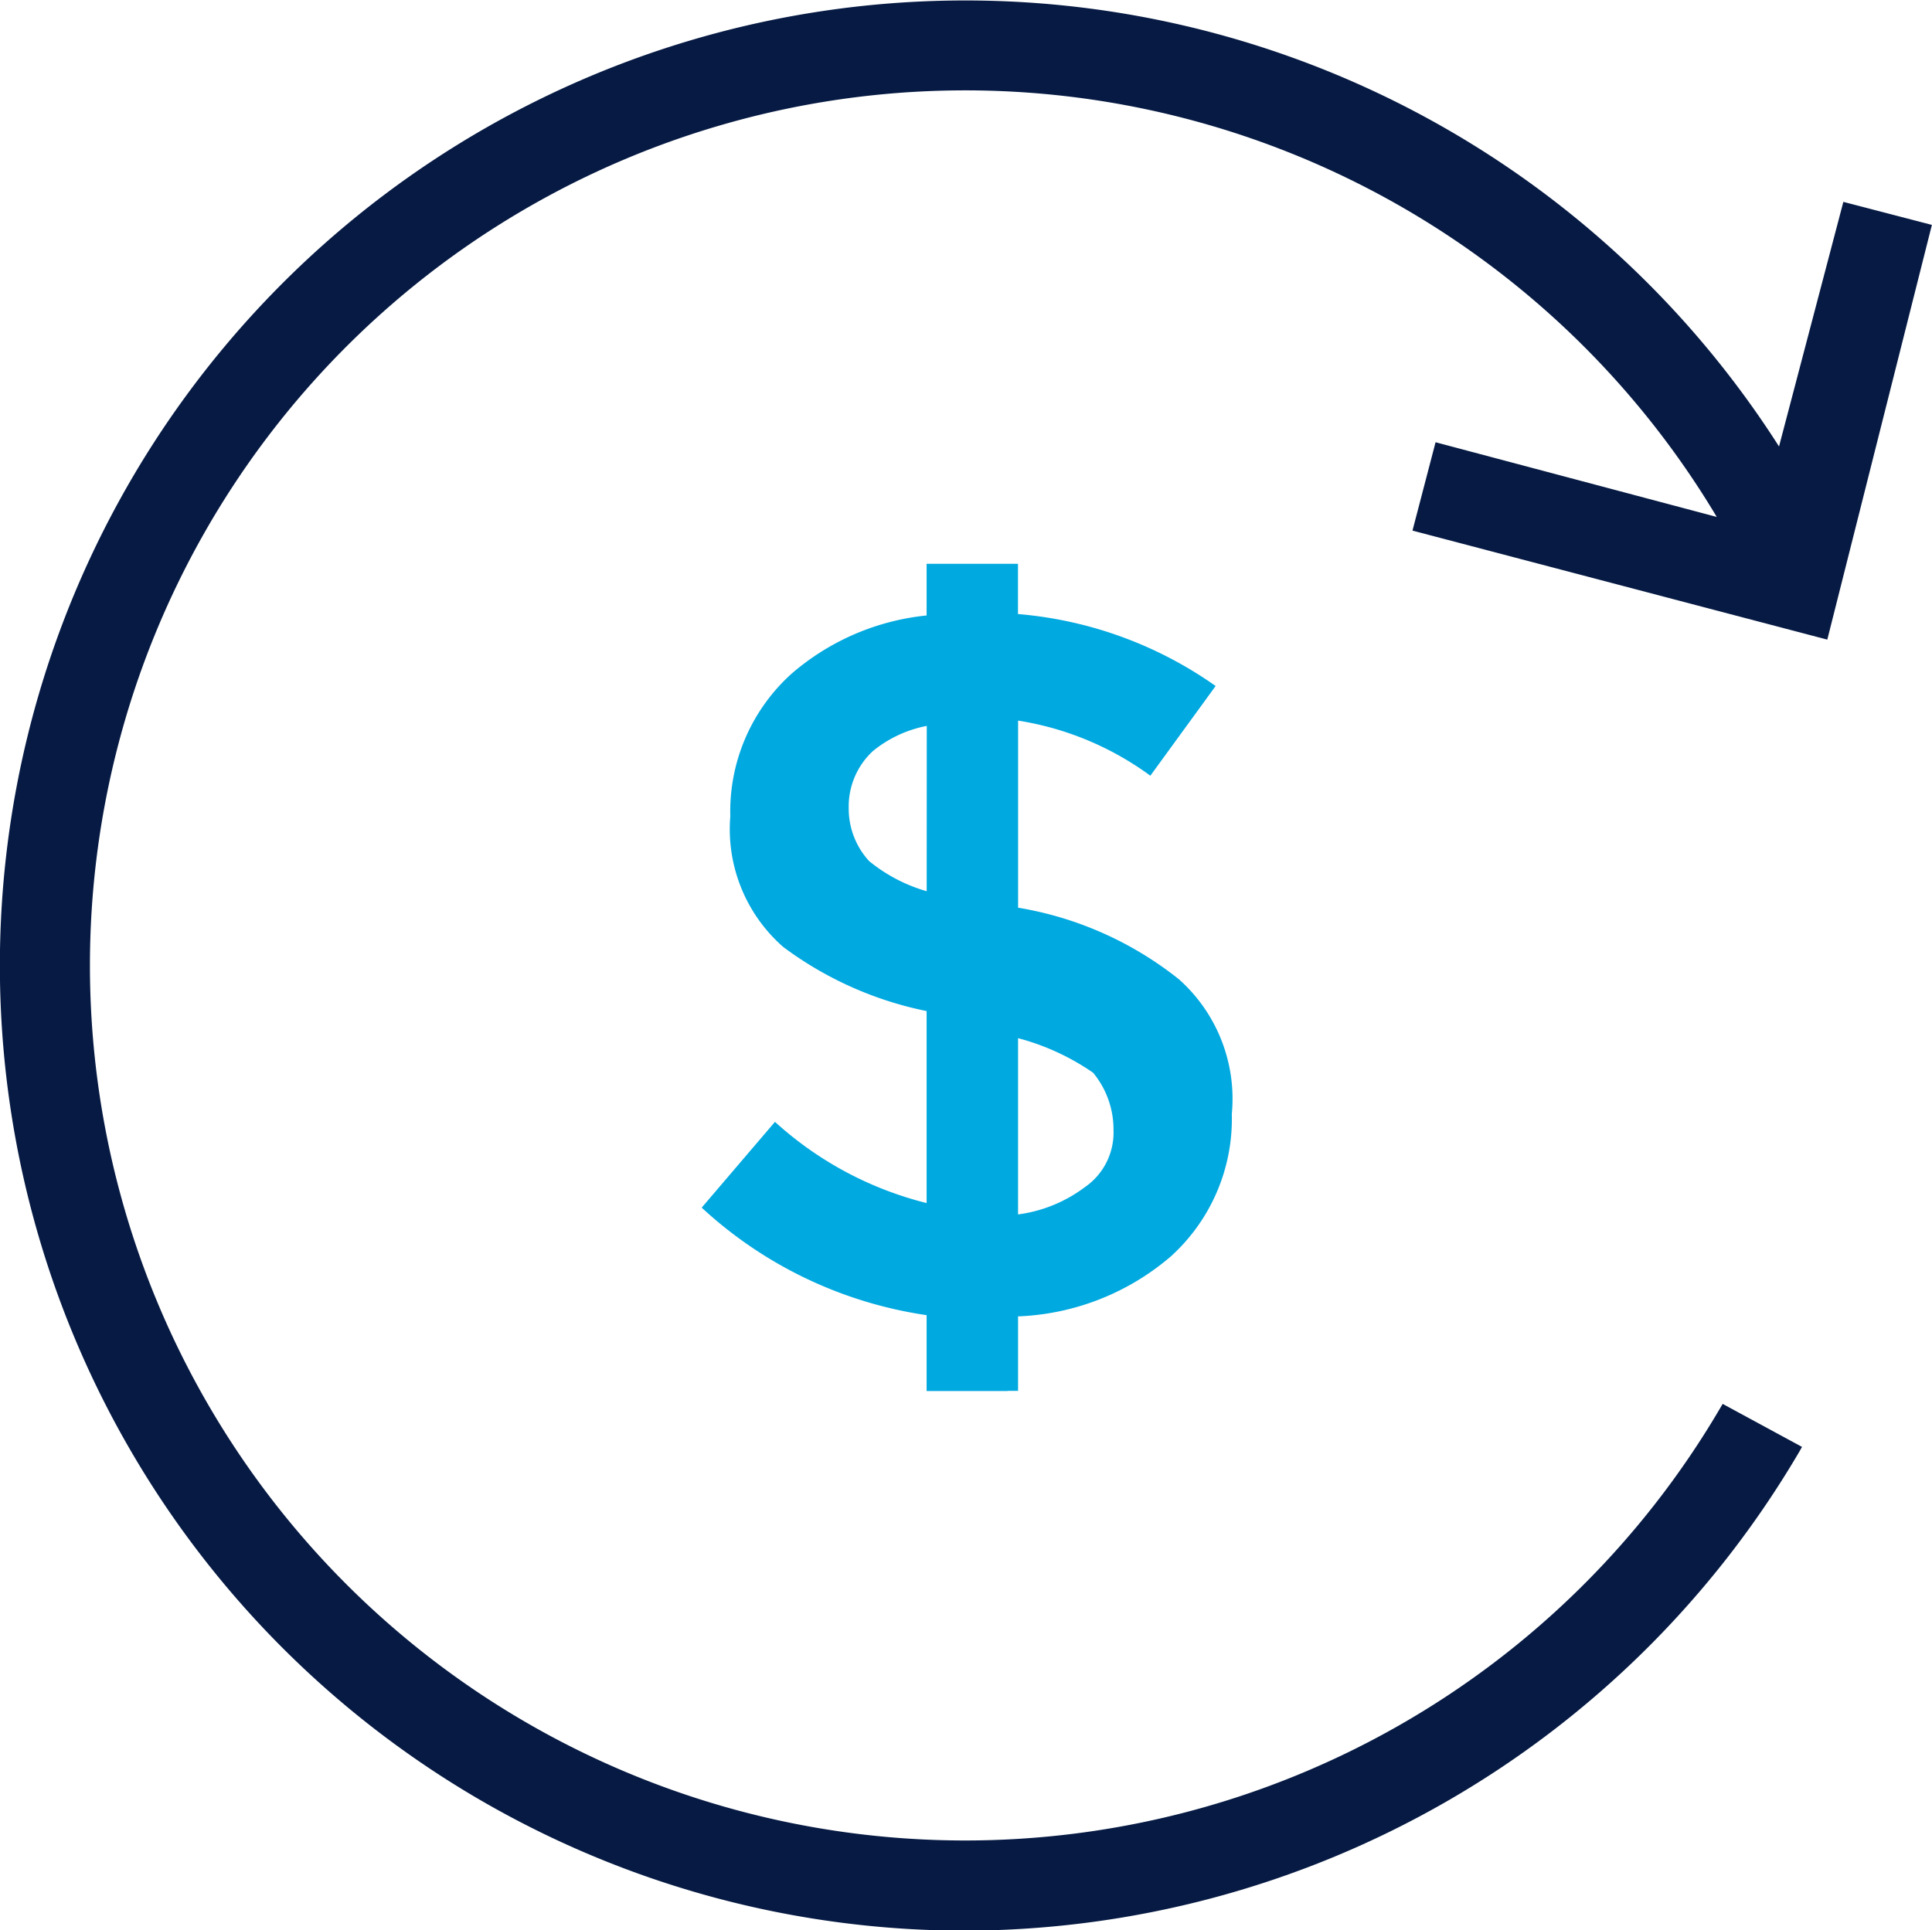
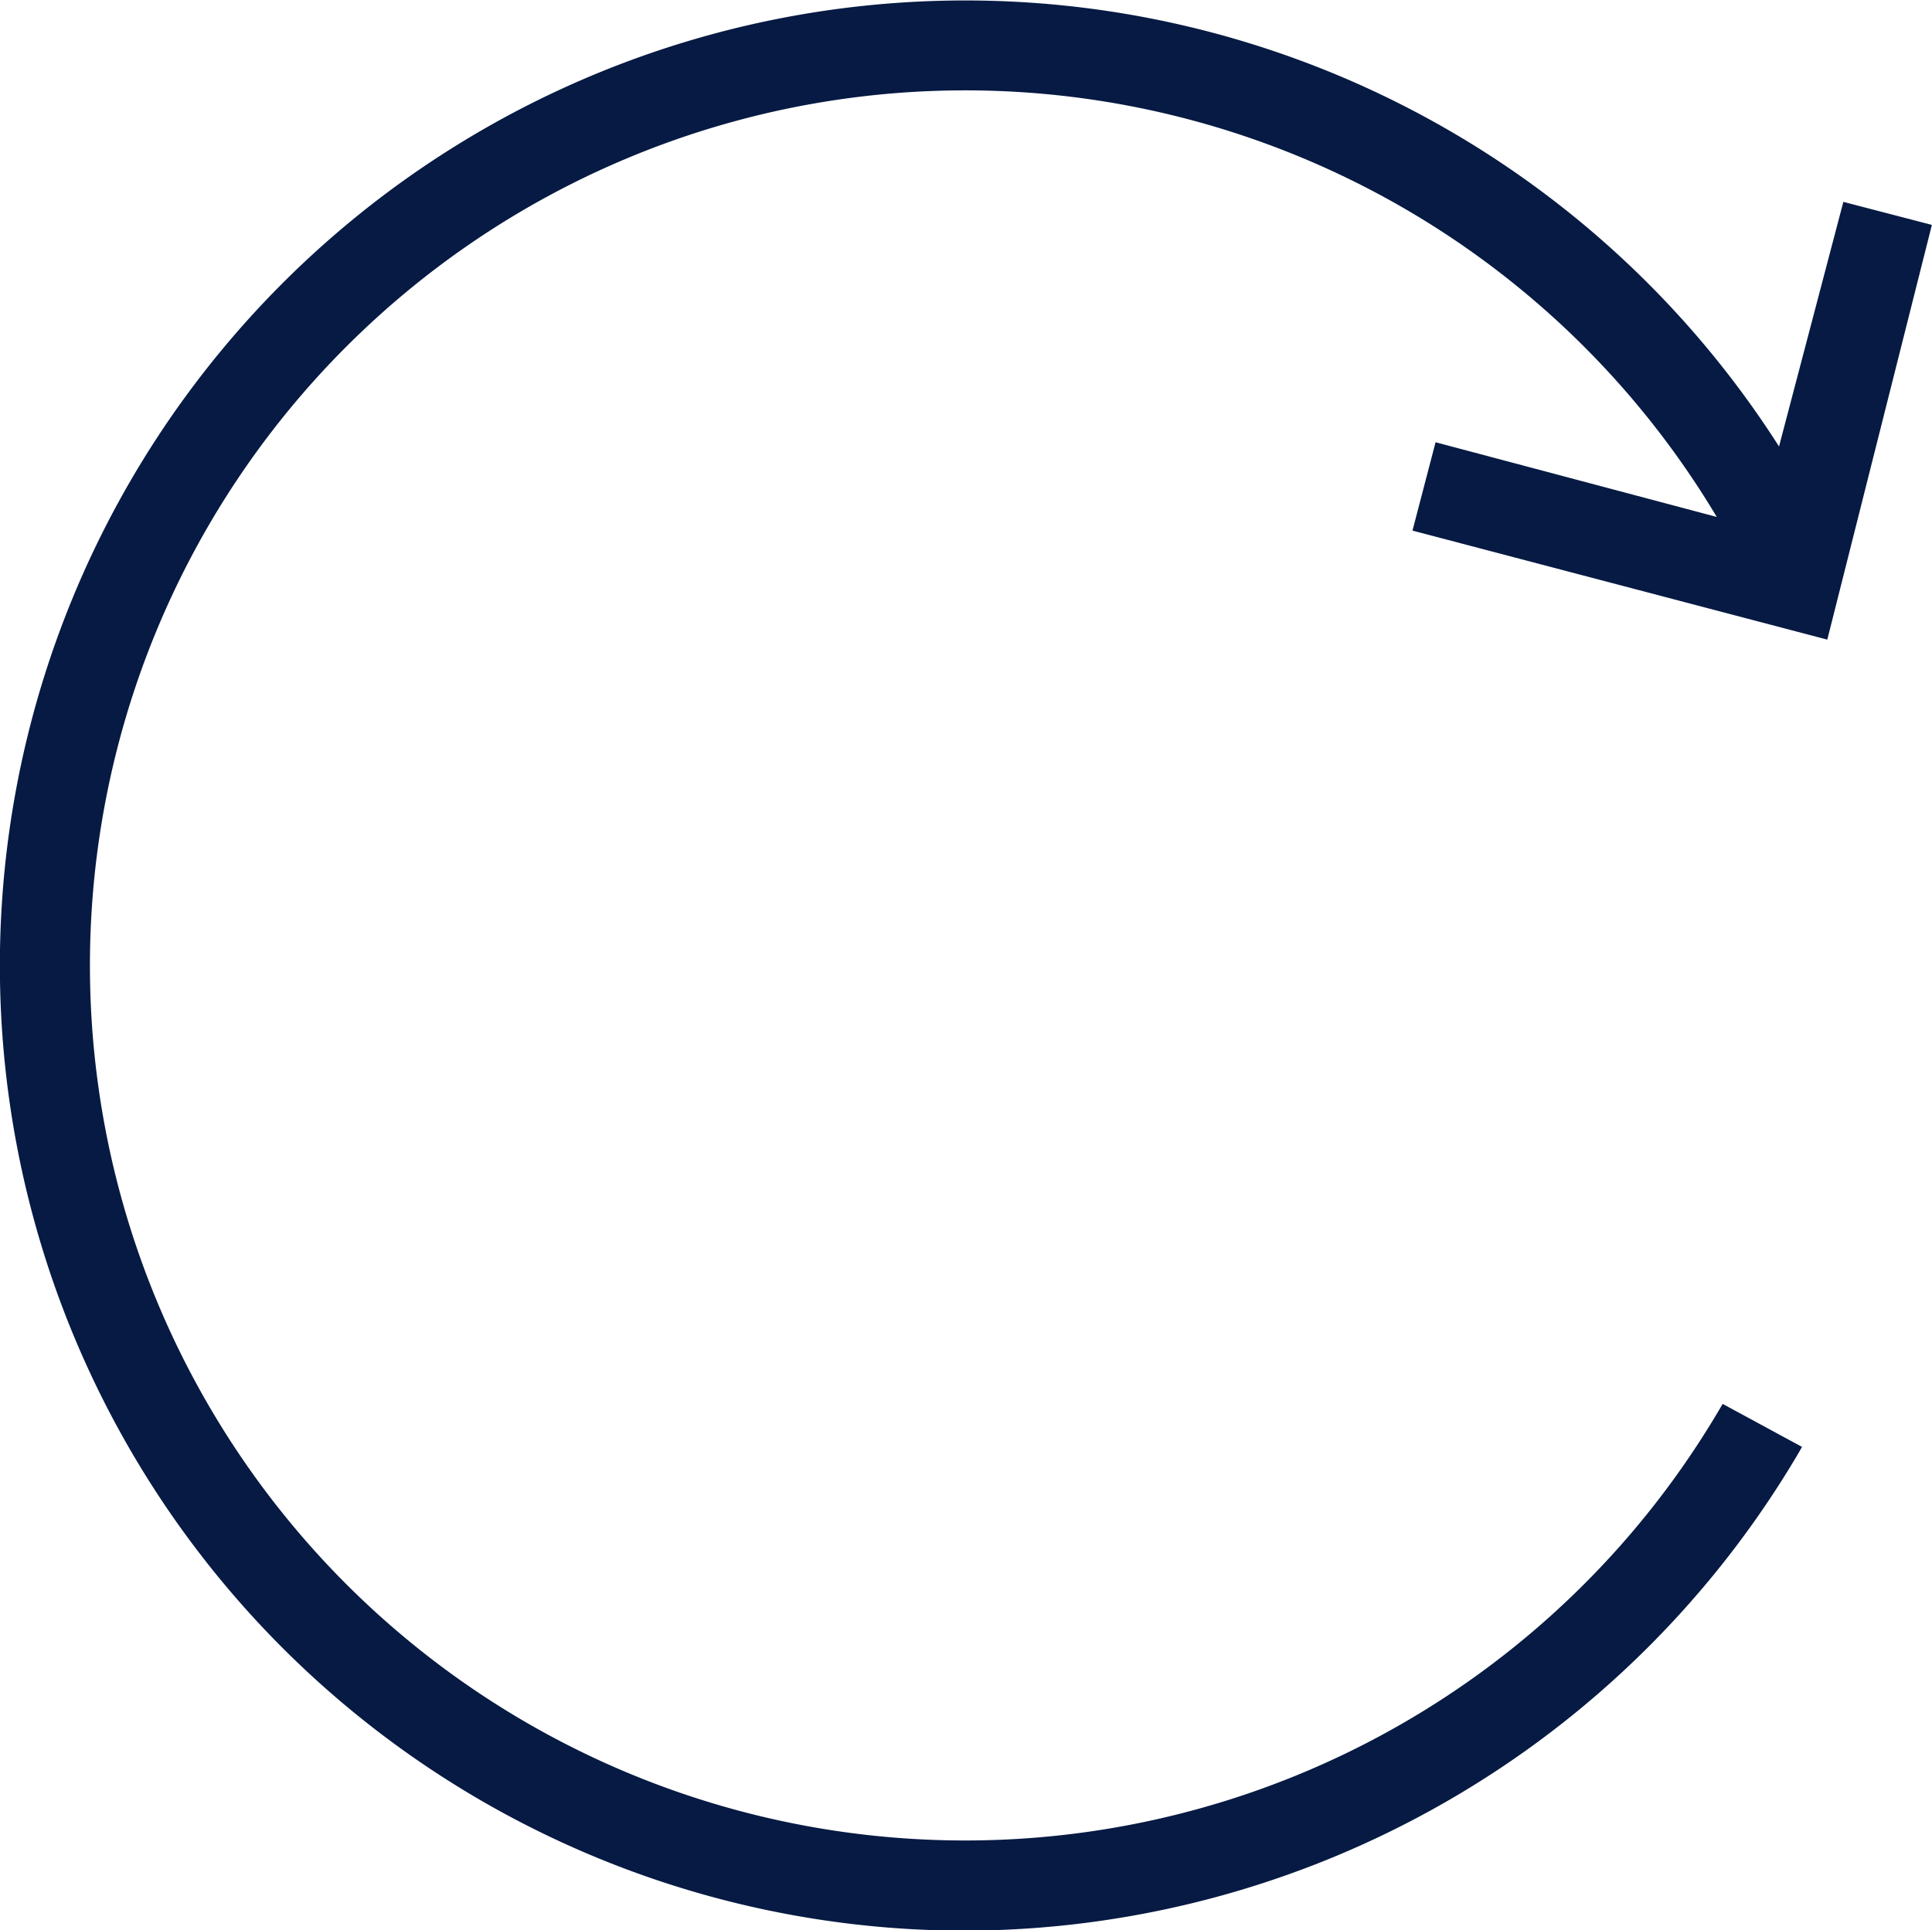
<svg xmlns="http://www.w3.org/2000/svg" height="50.27" viewBox="0 0 50.301 50.27" width="50.301">
  <path d="m1148 1767.087 10.8 2.839 2.723-10.8-2.305-.6-1.675 6.37a25.133 25.133 0 1 0 -21.186 38.651 25.244 25.244 0 0 0 21.709-12.464l.076-.134-2.066-1.12-.073.124a22.788 22.788 0 1 1 -.081-23.222l-7.321-1.945z" fill="#061a43" transform="translate(-1111.225 -1753.269)" />
-   <path d="m1134.551 1787.151h.269v-1.94a6.489 6.489 0 0 0 3.973-1.558 4.827 4.827 0 0 0 1.592-3.712 4.168 4.168 0 0 0 -1.376-3.508 9.1 9.1 0 0 0 -4.188-1.865v-4.872a7.893 7.893 0 0 1 3.443 1.435l1.7-2.336a10.417 10.417 0 0 0 -5.146-1.874v-1.308h-2.379v1.345a6.352 6.352 0 0 0 -3.52 1.52 4.83 4.83 0 0 0 -1.591 3.712 4.077 4.077 0 0 0 1.377 3.4 9.346 9.346 0 0 0 3.734 1.67v5a9.158 9.158 0 0 1 -3.948-2.115l-1.908 2.234a10.96 10.96 0 0 0 5.856 2.8v1.976h2.11zm.269-9.185a6.224 6.224 0 0 1 1.954.9 2.317 2.317 0 0 1 .531 1.49 1.727 1.727 0 0 1 -.745 1.489 3.7 3.7 0 0 1 -1.74.711zm-2.379-3.827a4.187 4.187 0 0 1 -1.5-.786 2.016 2.016 0 0 1 -.53-1.377 1.966 1.966 0 0 1 .632-1.489 3.162 3.162 0 0 1 1.4-.653z" fill="#00a9e0" transform="translate(-1108.314 -1750.93)" />
</svg>